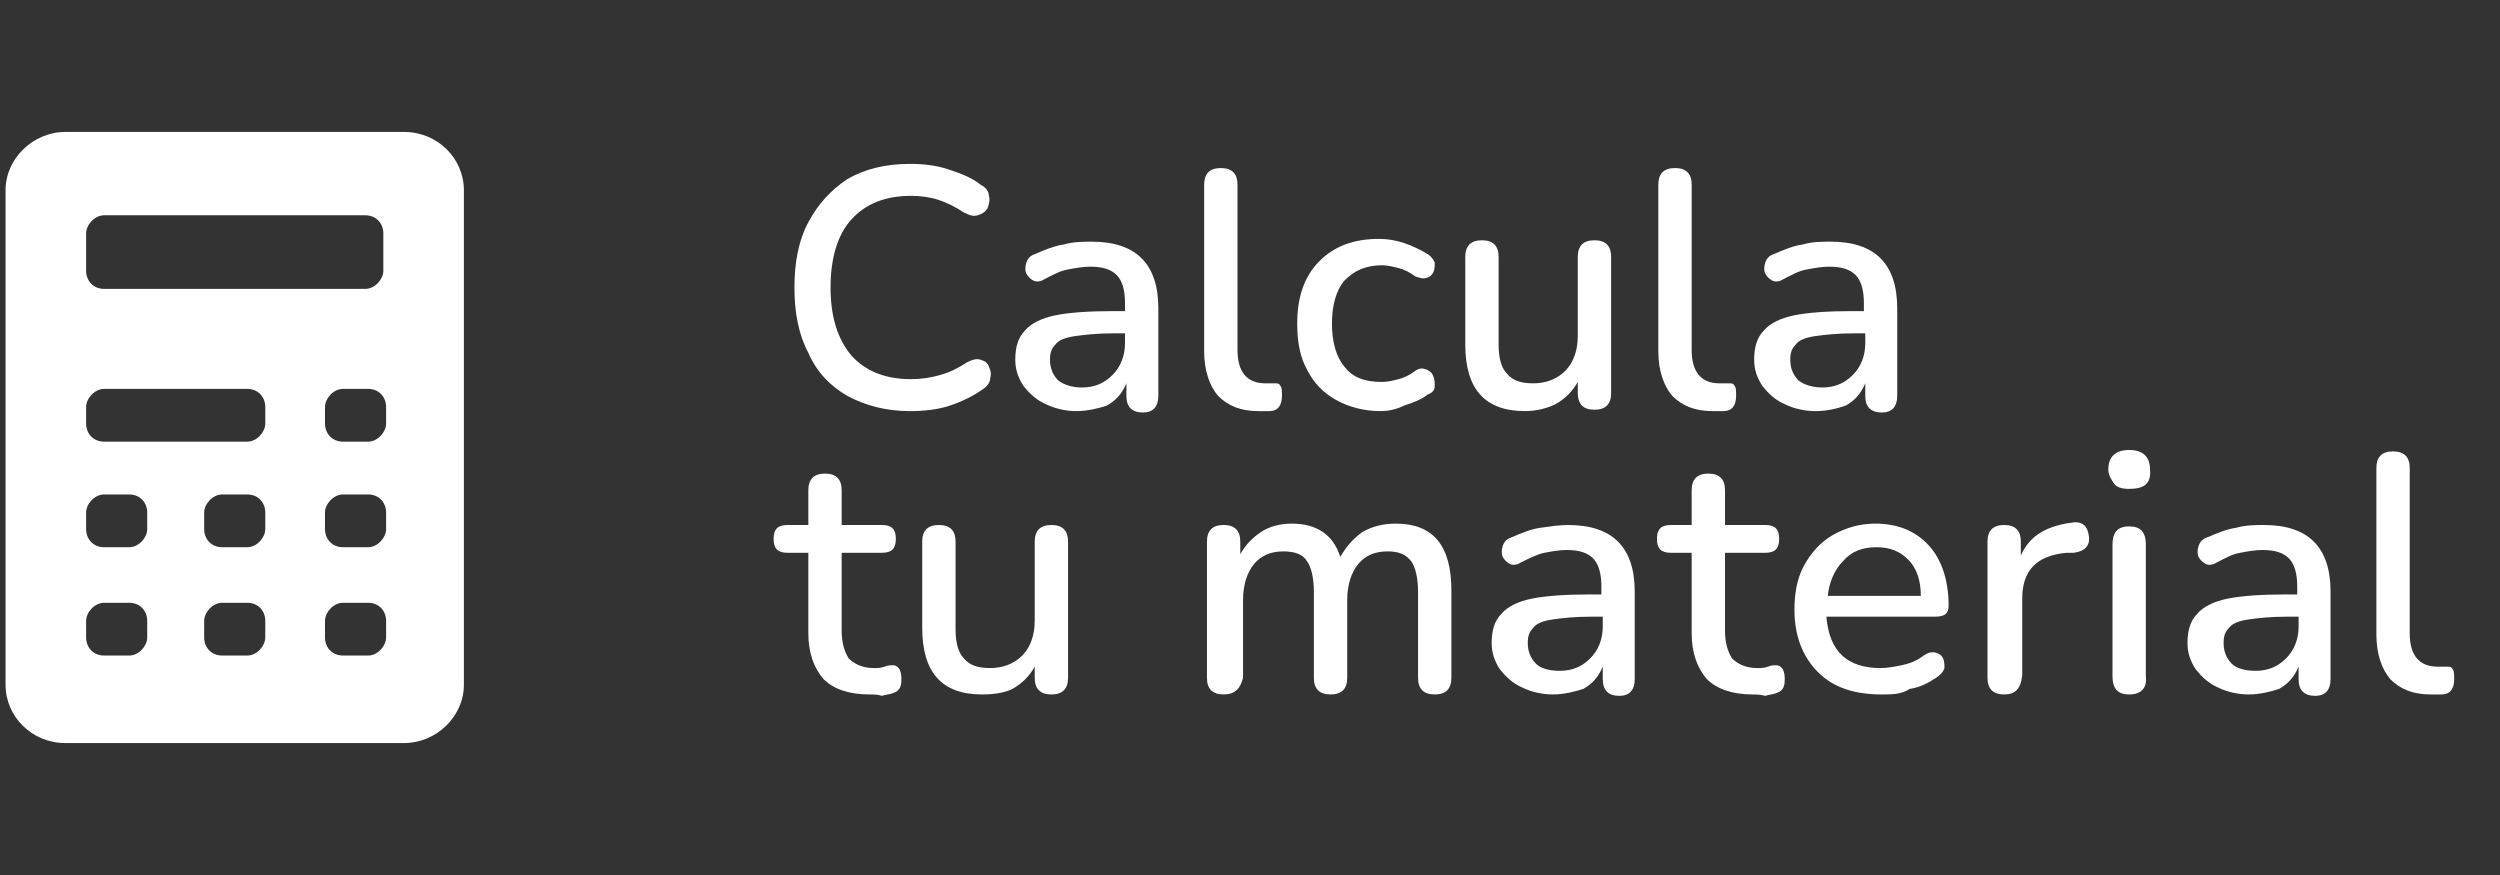
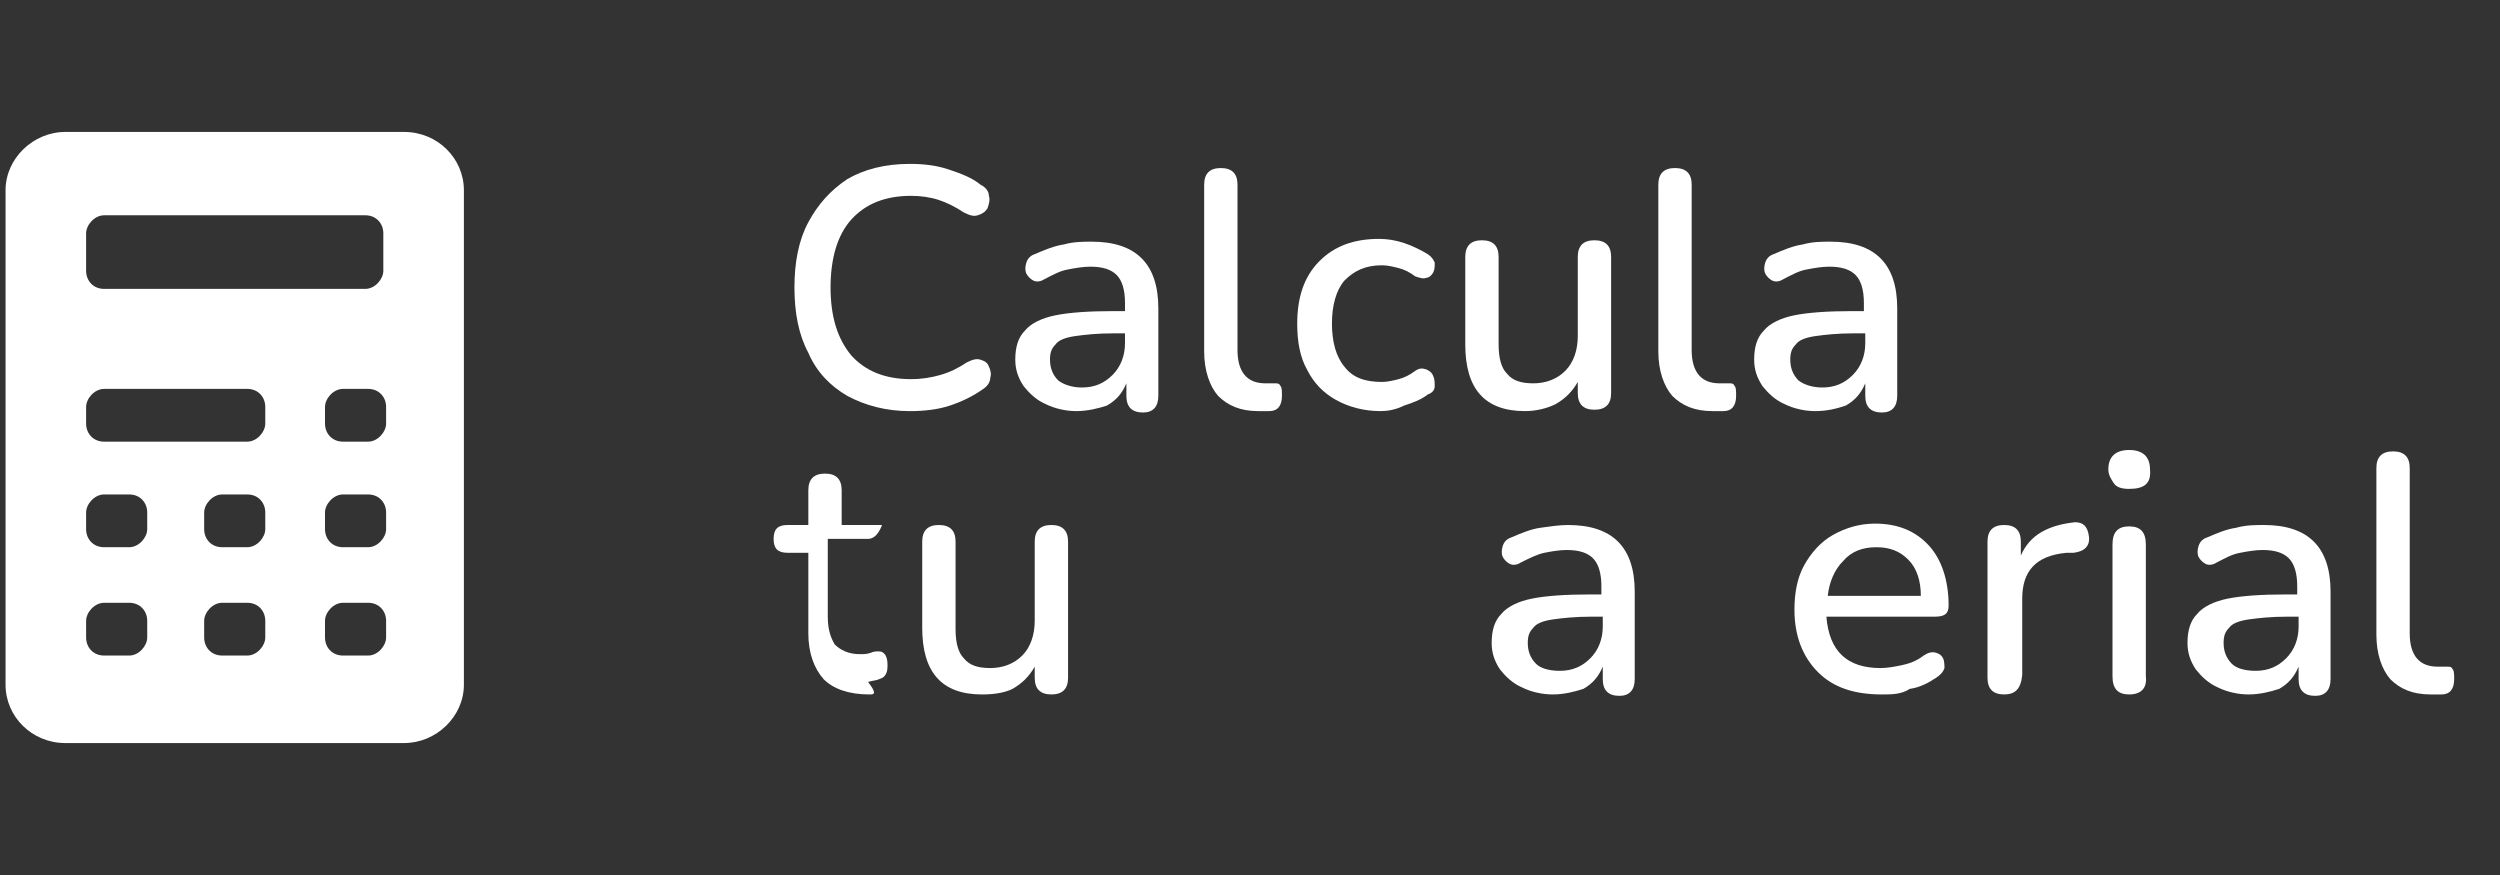
<svg xmlns="http://www.w3.org/2000/svg" version="1.1" id="Capa_1" x="0px" y="0px" viewBox="0 0 180 63" style="enable-background:new 0 0 180 63;" xml:space="preserve">
  <rect x="0" y="0" width="180" height="63" fill="#333333" stroke="none" />
  <style type="text/css">
	.st0{fill:#FFFFFF;}
	.st1{enable-background:new    ;}
</style>
  <path class="st0" d="M29.1,9.5H4.7c-2.3,0-4.3,1.9-4.3,4.2v35.6c0,2.3,1.9,4.2,4.3,4.2h24.4c2.3,0,4.3-1.9,4.3-4.2V13.7  C33.4,11.4,31.5,9.5,29.1,9.5z M6.2,16.8c0-0.6,0.6-1.3,1.3-1.3h18.8c0.8,0,1.3,0.6,1.3,1.3v2.7c0,0.6-0.6,1.3-1.3,1.3H7.5  c-0.8,0-1.3-0.6-1.3-1.3V16.8z M10.6,45.9c0,0.6-0.6,1.3-1.3,1.3H7.5c-0.8,0-1.3-0.6-1.3-1.3v-1.2c0-0.6,0.6-1.3,1.3-1.3h1.8  c0.8,0,1.3,0.6,1.3,1.3V45.9z M10.6,38.1c0,0.6-0.6,1.3-1.3,1.3H7.5c-0.8,0-1.3-0.6-1.3-1.3v-1.2c0-0.6,0.6-1.3,1.3-1.3h1.8  c0.8,0,1.3,0.6,1.3,1.3V38.1z M19.1,45.9c0,0.6-0.6,1.3-1.3,1.3H16c-0.8,0-1.3-0.6-1.3-1.3v-1.2c0-0.6,0.6-1.3,1.3-1.3h1.8  c0.8,0,1.3,0.6,1.3,1.3V45.9z M19.1,38.1c0,0.6-0.6,1.3-1.3,1.3H16c-0.8,0-1.3-0.6-1.3-1.3v-1.2c0-0.6,0.6-1.3,1.3-1.3h1.8  c0.8,0,1.3,0.6,1.3,1.3V38.1z M19.1,30.5c0,0.6-0.6,1.3-1.3,1.3H7.5c-0.8,0-1.3-0.6-1.3-1.3v-1.2c0-0.6,0.6-1.3,1.3-1.3h10.3  c0.8,0,1.3,0.6,1.3,1.3C19.1,29.3,19.1,30.5,19.1,30.5z M27.8,45.9c0,0.6-0.6,1.3-1.3,1.3h-1.8c-0.8,0-1.3-0.6-1.3-1.3v-1.2  c0-0.6,0.6-1.3,1.3-1.3h1.8c0.8,0,1.3,0.6,1.3,1.3V45.9z M27.8,38.1c0,0.6-0.6,1.3-1.3,1.3h-1.8c-0.8,0-1.3-0.6-1.3-1.3v-1.2  c0-0.6,0.6-1.3,1.3-1.3h1.8c0.8,0,1.3,0.6,1.3,1.3V38.1z M27.8,30.5c0,0.6-0.6,1.3-1.3,1.3h-1.8c-0.8,0-1.3-0.6-1.3-1.3v-1.2  c0-0.6,0.6-1.3,1.3-1.3h1.8c0.8,0,1.3,0.6,1.3,1.3V30.5z" />
  <g>
    <g class="st1">
      <path class="st0" d="M65.5,29.6c-1.7,0-3.2-0.4-4.5-1.1c-1.2-0.7-2.2-1.7-2.8-3.1c-0.7-1.3-1-2.9-1-4.7s0.3-3.4,1-4.7    s1.6-2.3,2.8-3.1c1.2-0.7,2.7-1.1,4.5-1.1c1,0,1.9,0.1,2.8,0.4c0.9,0.3,1.7,0.6,2.3,1.1c0.4,0.2,0.6,0.5,0.6,0.8    c0.1,0.3,0,0.6-0.1,0.9c-0.2,0.3-0.4,0.4-0.7,0.5c-0.3,0.1-0.6,0-1-0.2c-0.6-0.4-1.2-0.7-1.8-0.9s-1.3-0.3-2-0.3    c-1.9,0-3.3,0.6-4.3,1.7s-1.5,2.8-1.5,4.9s0.5,3.7,1.5,4.9c1,1.1,2.4,1.7,4.3,1.7c0.7,0,1.4-0.1,2.1-0.3c0.7-0.2,1.3-0.5,1.9-0.9    c0.4-0.2,0.7-0.3,1-0.2c0.3,0.1,0.5,0.2,0.6,0.5c0.1,0.2,0.2,0.5,0.1,0.8c0,0.3-0.2,0.6-0.5,0.8c-0.7,0.5-1.5,0.9-2.4,1.2    S66.5,29.6,65.5,29.6z" />
      <path class="st0" d="M77.5,29.6c-0.8,0-1.6-0.2-2.2-0.5c-0.7-0.3-1.2-0.8-1.6-1.3c-0.4-0.6-0.6-1.2-0.6-1.9c0-0.9,0.2-1.6,0.7-2.1    c0.4-0.5,1.2-0.9,2.2-1.1s2.4-0.3,4.2-0.3H81v-0.6c0-0.9-0.2-1.6-0.6-2s-1-0.6-1.9-0.6c-0.5,0-1.1,0.1-1.6,0.2    c-0.6,0.1-1.1,0.4-1.7,0.7c-0.3,0.2-0.6,0.2-0.8,0.1s-0.4-0.3-0.5-0.5s-0.1-0.5,0-0.8s0.3-0.5,0.6-0.6c0.7-0.3,1.4-0.6,2.1-0.7    c0.7-0.2,1.4-0.2,2-0.2c1.6,0,2.8,0.4,3.6,1.2c0.8,0.8,1.2,2,1.2,3.6v6.3c0,0.8-0.4,1.2-1.1,1.2c-0.8,0-1.2-0.4-1.2-1.2v-0.9    c-0.3,0.7-0.7,1.2-1.4,1.6C79.1,29.4,78.3,29.6,77.5,29.6z M77.9,27.9c0.9,0,1.6-0.3,2.2-0.9s0.9-1.4,0.9-2.3V24h-0.8    c-1.2,0-2.1,0.1-2.8,0.2c-0.7,0.1-1.2,0.3-1.4,0.6c-0.3,0.3-0.4,0.6-0.4,1.1c0,0.6,0.2,1.1,0.6,1.5C76.6,27.7,77.2,27.9,77.9,27.9    z" />
      <path class="st0" d="M90.6,29.6c-1.3,0-2.2-0.4-2.9-1.1c-0.6-0.7-1-1.8-1-3.2v-12c0-0.8,0.4-1.2,1.2-1.2c0.8,0,1.2,0.4,1.2,1.2    v11.9c0,1.6,0.7,2.4,2,2.4c0.1,0,0.3,0,0.4,0s0.2,0,0.3,0c0.2,0,0.3,0,0.4,0.2c0.1,0.1,0.1,0.4,0.1,0.7c0,0.7-0.3,1.1-0.9,1.1    c-0.2,0-0.3,0-0.5,0C90.9,29.6,90.7,29.6,90.6,29.6z" />
      <path class="st0" d="M99.4,29.6c-1.2,0-2.3-0.3-3.2-0.8c-0.9-0.5-1.6-1.2-2.1-2.2c-0.5-0.9-0.7-2-0.7-3.3c0-1.9,0.5-3.4,1.6-4.5    s2.5-1.6,4.3-1.6c0.6,0,1.2,0.1,1.8,0.3s1.2,0.5,1.7,0.8c0.3,0.2,0.4,0.4,0.5,0.6c0,0.3,0,0.5-0.1,0.7s-0.3,0.4-0.5,0.4    c-0.2,0.1-0.5,0-0.8-0.1c-0.4-0.3-0.8-0.5-1.2-0.6c-0.4-0.1-0.8-0.2-1.2-0.2c-1.2,0-2,0.4-2.7,1.1c-0.6,0.7-0.9,1.8-0.9,3.1    c0,1.3,0.3,2.4,0.9,3.1c0.6,0.8,1.5,1.1,2.7,1.1c0.4,0,0.8-0.1,1.2-0.2c0.4-0.1,0.8-0.3,1.2-0.6c0.3-0.2,0.5-0.2,0.8-0.1    c0.2,0.1,0.4,0.2,0.5,0.5c0.1,0.2,0.1,0.5,0.1,0.7c0,0.3-0.2,0.5-0.5,0.6c-0.5,0.4-1.1,0.6-1.7,0.8    C100.5,29.5,99.9,29.6,99.4,29.6z" />
      <path class="st0" d="M109.8,29.6c-2.9,0-4.3-1.6-4.3-4.8v-6.3c0-0.8,0.4-1.2,1.2-1.2c0.8,0,1.2,0.4,1.2,1.2v6.3    c0,1,0.2,1.7,0.6,2.1c0.4,0.5,1,0.7,1.9,0.7s1.7-0.3,2.3-0.9c0.6-0.6,0.9-1.5,0.9-2.5v-5.7c0-0.8,0.4-1.2,1.2-1.2    c0.8,0,1.2,0.4,1.2,1.2v9.8c0,0.8-0.4,1.2-1.2,1.2s-1.2-0.4-1.2-1.2v-0.8c-0.4,0.7-0.9,1.2-1.6,1.6    C111.4,29.4,110.6,29.6,109.8,29.6z" />
      <path class="st0" d="M123.3,29.6c-1.3,0-2.2-0.4-2.9-1.1c-0.6-0.7-1-1.8-1-3.2v-12c0-0.8,0.4-1.2,1.2-1.2c0.8,0,1.2,0.4,1.2,1.2    v11.9c0,1.6,0.7,2.4,2,2.4c0.1,0,0.3,0,0.4,0s0.2,0,0.3,0c0.2,0,0.3,0,0.4,0.2c0.1,0.1,0.1,0.4,0.1,0.7c0,0.7-0.3,1.1-0.9,1.1    c-0.2,0-0.3,0-0.5,0C123.6,29.6,123.4,29.6,123.3,29.6z" />
      <path class="st0" d="M130.7,29.6c-0.8,0-1.6-0.2-2.2-0.5c-0.7-0.3-1.2-0.8-1.6-1.3c-0.4-0.6-0.6-1.2-0.6-1.9    c0-0.9,0.2-1.6,0.7-2.1c0.4-0.5,1.2-0.9,2.2-1.1s2.4-0.3,4.2-0.3h0.8v-0.6c0-0.9-0.2-1.6-0.6-2c-0.4-0.4-1-0.6-1.9-0.6    c-0.5,0-1.1,0.1-1.6,0.2c-0.6,0.1-1.1,0.4-1.7,0.7c-0.3,0.2-0.6,0.2-0.8,0.1c-0.2-0.1-0.4-0.3-0.5-0.5s-0.1-0.5,0-0.8    s0.3-0.5,0.6-0.6c0.7-0.3,1.4-0.6,2.1-0.7c0.7-0.2,1.4-0.2,2-0.2c1.6,0,2.8,0.4,3.6,1.2c0.8,0.8,1.2,2,1.2,3.6v6.3    c0,0.8-0.4,1.2-1.1,1.2c-0.8,0-1.2-0.4-1.2-1.2v-0.9c-0.3,0.7-0.7,1.2-1.4,1.6C132.3,29.4,131.6,29.6,130.7,29.6z M131.2,27.9    c0.9,0,1.6-0.3,2.2-0.9c0.6-0.6,0.9-1.4,0.9-2.3V24h-0.8c-1.2,0-2.1,0.1-2.8,0.2s-1.2,0.3-1.4,0.6c-0.3,0.3-0.4,0.6-0.4,1.1    c0,0.6,0.2,1.1,0.6,1.5C129.9,27.7,130.5,27.9,131.2,27.9z" />
    </g>
    <g class="st1">
-       <path class="st0" d="M62.6,50c-1.5,0-2.6-0.4-3.3-1.1c-0.7-0.8-1.1-1.9-1.1-3.3v-5.8h-1.5c-0.7,0-1-0.3-1-1s0.3-1,1-1h1.5v-2.5    c0-0.8,0.4-1.2,1.2-1.2s1.2,0.4,1.2,1.2v2.5h2.9c0.7,0,1,0.3,1,1s-0.3,1-1,1h-2.9v5.6c0,0.9,0.2,1.5,0.5,2c0.4,0.4,1,0.7,1.8,0.7    c0.3,0,0.5,0,0.8-0.1c0.2-0.1,0.4-0.1,0.6-0.1s0.3,0.1,0.4,0.2c0.1,0.1,0.2,0.4,0.2,0.7s0,0.5-0.1,0.7s-0.2,0.3-0.5,0.4    c-0.2,0.1-0.5,0.1-0.8,0.2C63.2,50,62.9,50,62.6,50z" />
+       <path class="st0" d="M62.6,50c-1.5,0-2.6-0.4-3.3-1.1c-0.7-0.8-1.1-1.9-1.1-3.3v-5.8h-1.5c-0.7,0-1-0.3-1-1s0.3-1,1-1h1.5v-2.5    c0-0.8,0.4-1.2,1.2-1.2s1.2,0.4,1.2,1.2v2.5h2.9s-0.3,1-1,1h-2.9v5.6c0,0.9,0.2,1.5,0.5,2c0.4,0.4,1,0.7,1.8,0.7    c0.3,0,0.5,0,0.8-0.1c0.2-0.1,0.4-0.1,0.6-0.1s0.3,0.1,0.4,0.2c0.1,0.1,0.2,0.4,0.2,0.7s0,0.5-0.1,0.7s-0.2,0.3-0.5,0.4    c-0.2,0.1-0.5,0.1-0.8,0.2C63.2,50,62.9,50,62.6,50z" />
      <path class="st0" d="M70.7,50c-2.9,0-4.3-1.6-4.3-4.8V39c0-0.8,0.4-1.2,1.2-1.2c0.8,0,1.2,0.4,1.2,1.2v6.3c0,1,0.2,1.7,0.6,2.1    c0.4,0.5,1,0.7,1.9,0.7s1.7-0.3,2.3-0.9c0.6-0.6,0.9-1.5,0.9-2.5V39c0-0.8,0.4-1.2,1.2-1.2c0.8,0,1.2,0.4,1.2,1.2v9.8    c0,0.8-0.4,1.2-1.2,1.2s-1.2-0.4-1.2-1.2V48c-0.4,0.7-0.9,1.2-1.6,1.6C72.3,49.9,71.5,50,70.7,50z" />
-       <path class="st0" d="M88.1,50c-0.8,0-1.2-0.4-1.2-1.2V39c0-0.8,0.4-1.2,1.2-1.2c0.8,0,1.2,0.4,1.2,1.2v0.9    c0.4-0.7,0.9-1.2,1.5-1.6c0.6-0.4,1.4-0.6,2.2-0.6c1.8,0,3,0.8,3.5,2.4c0.4-0.7,0.9-1.3,1.6-1.8c0.7-0.4,1.5-0.6,2.4-0.6    c2.7,0,4,1.6,4,4.8v6.3c0,0.8-0.4,1.2-1.2,1.2c-0.8,0-1.2-0.4-1.2-1.2v-6.2c0-1-0.2-1.8-0.5-2.2c-0.4-0.5-0.9-0.7-1.7-0.7    c-0.9,0-1.6,0.3-2.1,0.9c-0.5,0.6-0.8,1.5-0.8,2.6v5.6c0,0.8-0.4,1.2-1.2,1.2c-0.8,0-1.2-0.4-1.2-1.2v-6.2c0-1-0.2-1.8-0.5-2.2    c-0.3-0.5-0.9-0.7-1.7-0.7c-0.9,0-1.6,0.3-2.1,0.9c-0.5,0.6-0.8,1.5-0.8,2.6v5.6C89.3,49.6,88.9,50,88.1,50z" />
      <path class="st0" d="M111.8,50c-0.8,0-1.6-0.2-2.2-0.5c-0.7-0.3-1.2-0.8-1.6-1.3c-0.4-0.6-0.6-1.2-0.6-1.9c0-0.9,0.2-1.6,0.7-2.1    c0.4-0.5,1.2-0.9,2.2-1.1c1-0.2,2.4-0.3,4.2-0.3h0.8v-0.6c0-0.9-0.2-1.6-0.6-2s-1-0.6-1.9-0.6c-0.5,0-1.1,0.1-1.6,0.2    s-1.1,0.4-1.7,0.7c-0.3,0.2-0.6,0.2-0.8,0.1s-0.4-0.3-0.5-0.5s-0.1-0.5,0-0.8s0.3-0.5,0.6-0.6c0.7-0.3,1.4-0.6,2.1-0.7    s1.4-0.2,2-0.2c1.6,0,2.8,0.4,3.6,1.2c0.8,0.8,1.2,2,1.2,3.6v6.3c0,0.8-0.4,1.2-1.1,1.2c-0.8,0-1.2-0.4-1.2-1.2V48    c-0.3,0.7-0.7,1.2-1.4,1.6C113.4,49.8,112.6,50,111.8,50z M112.3,48.3c0.9,0,1.6-0.3,2.2-0.9c0.6-0.6,0.9-1.4,0.9-2.3v-0.7h-0.8    c-1.2,0-2.1,0.1-2.8,0.2c-0.7,0.1-1.2,0.3-1.4,0.6c-0.3,0.3-0.4,0.6-0.4,1.1c0,0.6,0.2,1.1,0.6,1.5    C110.9,48.1,111.5,48.3,112.3,48.3z" />
-       <path class="st0" d="M126.2,50c-1.5,0-2.6-0.4-3.3-1.1c-0.7-0.8-1.1-1.9-1.1-3.3v-5.8h-1.5c-0.7,0-1-0.3-1-1s0.3-1,1-1h1.5v-2.5    c0-0.8,0.4-1.2,1.2-1.2c0.8,0,1.2,0.4,1.2,1.2v2.5h2.9c0.7,0,1,0.3,1,1s-0.3,1-1,1h-2.9v5.6c0,0.9,0.2,1.5,0.5,2    c0.4,0.4,1,0.7,1.8,0.7c0.3,0,0.5,0,0.8-0.1c0.2-0.1,0.4-0.1,0.6-0.1c0.2,0,0.3,0.1,0.4,0.2c0.1,0.1,0.2,0.4,0.2,0.7    s0,0.5-0.1,0.7c-0.1,0.2-0.2,0.3-0.5,0.4c-0.2,0.1-0.5,0.1-0.8,0.2C126.7,50,126.4,50,126.2,50z" />
      <path class="st0" d="M135.5,50c-2,0-3.5-0.5-4.6-1.6c-1.1-1.1-1.7-2.6-1.7-4.5c0-1.2,0.2-2.3,0.7-3.2s1.2-1.7,2.1-2.2    c0.9-0.5,1.9-0.8,3-0.8c1.6,0,2.9,0.5,3.9,1.6c0.9,1,1.4,2.5,1.4,4.3c0,0.6-0.3,0.8-1,0.8h-7.8c0.2,2.5,1.5,3.7,3.9,3.7    c0.5,0,1-0.1,1.5-0.2c0.5-0.1,1.1-0.3,1.6-0.7c0.3-0.2,0.6-0.3,0.9-0.2c0.3,0.1,0.4,0.2,0.5,0.4s0.1,0.5,0.1,0.7    c-0.1,0.3-0.3,0.5-0.6,0.7c-0.6,0.4-1.2,0.7-1.9,0.8C136.9,50,136.2,50,135.5,50z M135.1,39.4c-1,0-1.8,0.3-2.4,1    c-0.6,0.6-1,1.5-1.1,2.5h6.7c0-1.1-0.3-2-0.9-2.6C136.8,39.7,136.1,39.4,135.1,39.4z" />
      <path class="st0" d="M144.3,50c-0.8,0-1.2-0.4-1.2-1.2V39c0-0.8,0.4-1.2,1.2-1.2s1.2,0.4,1.2,1.2v1c0.3-0.7,0.8-1.3,1.5-1.7    s1.5-0.6,2.4-0.7c0.6,0,0.9,0.3,1,1s-0.3,1.1-1.1,1.2h-0.5c-2.2,0.2-3.2,1.3-3.2,3.3v5.5C145.5,49.6,145.1,50,144.3,50z" />
      <path class="st0" d="M153.3,35.2c-0.5,0-0.9-0.1-1.1-0.4s-0.4-0.6-0.4-1c0-0.9,0.5-1.4,1.5-1.4s1.5,0.5,1.5,1.4    C154.9,34.8,154.4,35.2,153.3,35.2z M153.3,50c-0.8,0-1.2-0.4-1.2-1.3v-9.5c0-0.9,0.4-1.3,1.2-1.3s1.2,0.4,1.2,1.3v9.5    C154.6,49.5,154.2,50,153.3,50z" />
      <path class="st0" d="M161.9,50c-0.8,0-1.6-0.2-2.2-0.5c-0.7-0.3-1.2-0.8-1.6-1.3c-0.4-0.6-0.6-1.2-0.6-1.9c0-0.9,0.2-1.6,0.7-2.1    c0.4-0.5,1.2-0.9,2.2-1.1c1-0.2,2.4-0.3,4.2-0.3h0.8v-0.6c0-0.9-0.2-1.6-0.6-2c-0.4-0.4-1-0.6-1.9-0.6c-0.5,0-1.1,0.1-1.6,0.2    c-0.6,0.1-1.1,0.4-1.7,0.7c-0.3,0.2-0.6,0.2-0.8,0.1c-0.2-0.1-0.4-0.3-0.5-0.5s-0.1-0.5,0-0.8s0.3-0.5,0.6-0.6    c0.7-0.3,1.4-0.6,2.1-0.7c0.7-0.2,1.4-0.2,2-0.2c1.6,0,2.8,0.4,3.6,1.2s1.2,2,1.2,3.6v6.3c0,0.8-0.4,1.2-1.1,1.2    c-0.8,0-1.2-0.4-1.2-1.2V48c-0.3,0.7-0.7,1.2-1.4,1.6C163.5,49.8,162.7,50,161.9,50z M162.4,48.3c0.9,0,1.6-0.3,2.2-0.9    c0.6-0.6,0.9-1.4,0.9-2.3v-0.7h-0.8c-1.2,0-2.1,0.1-2.8,0.2c-0.7,0.1-1.2,0.3-1.4,0.6c-0.3,0.3-0.4,0.6-0.4,1.1    c0,0.6,0.2,1.1,0.6,1.5C161,48.1,161.6,48.3,162.4,48.3z" />
      <path class="st0" d="M175,50c-1.3,0-2.2-0.4-2.9-1.1c-0.6-0.7-1-1.8-1-3.2v-12c0-0.8,0.4-1.2,1.2-1.2s1.2,0.4,1.2,1.2v11.9    c0,1.6,0.7,2.4,2,2.4c0.1,0,0.3,0,0.4,0c0.1,0,0.2,0,0.3,0c0.2,0,0.3,0,0.4,0.2c0.1,0.1,0.1,0.4,0.1,0.7c0,0.7-0.3,1.1-0.9,1.1    c-0.2,0-0.3,0-0.5,0C175.3,50,175.2,50,175,50z" />
    </g>
  </g>
</svg>